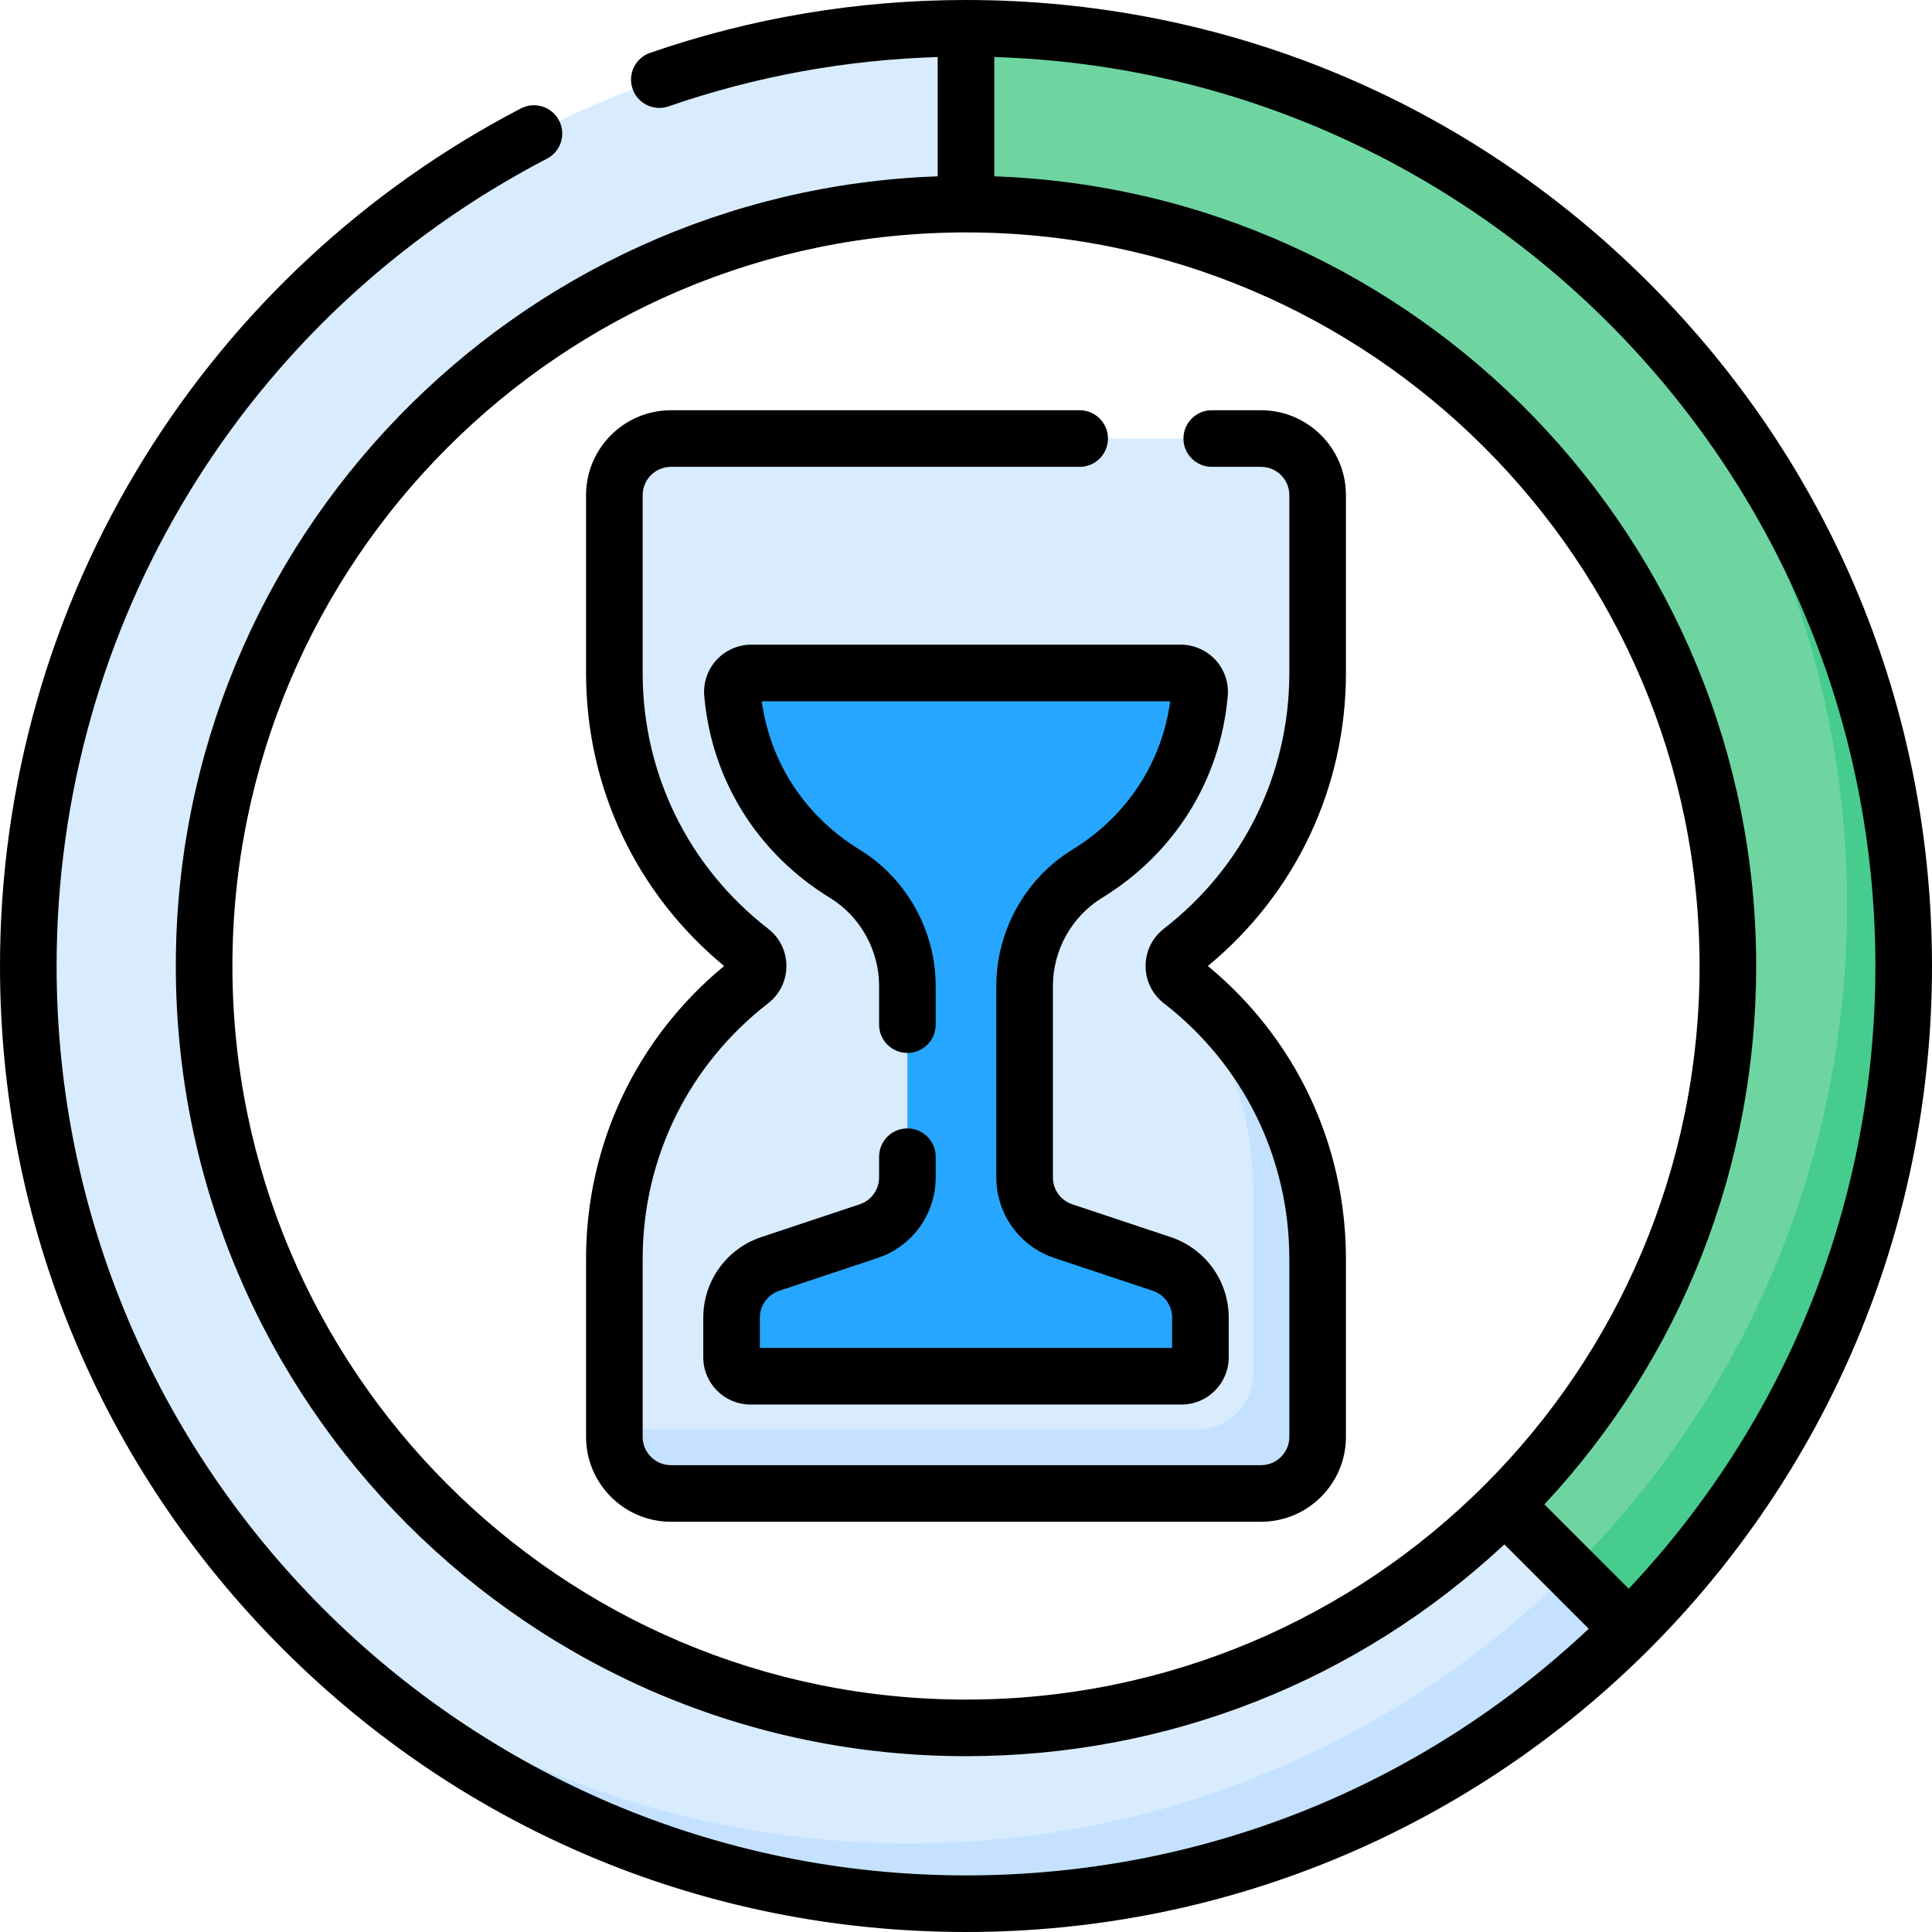
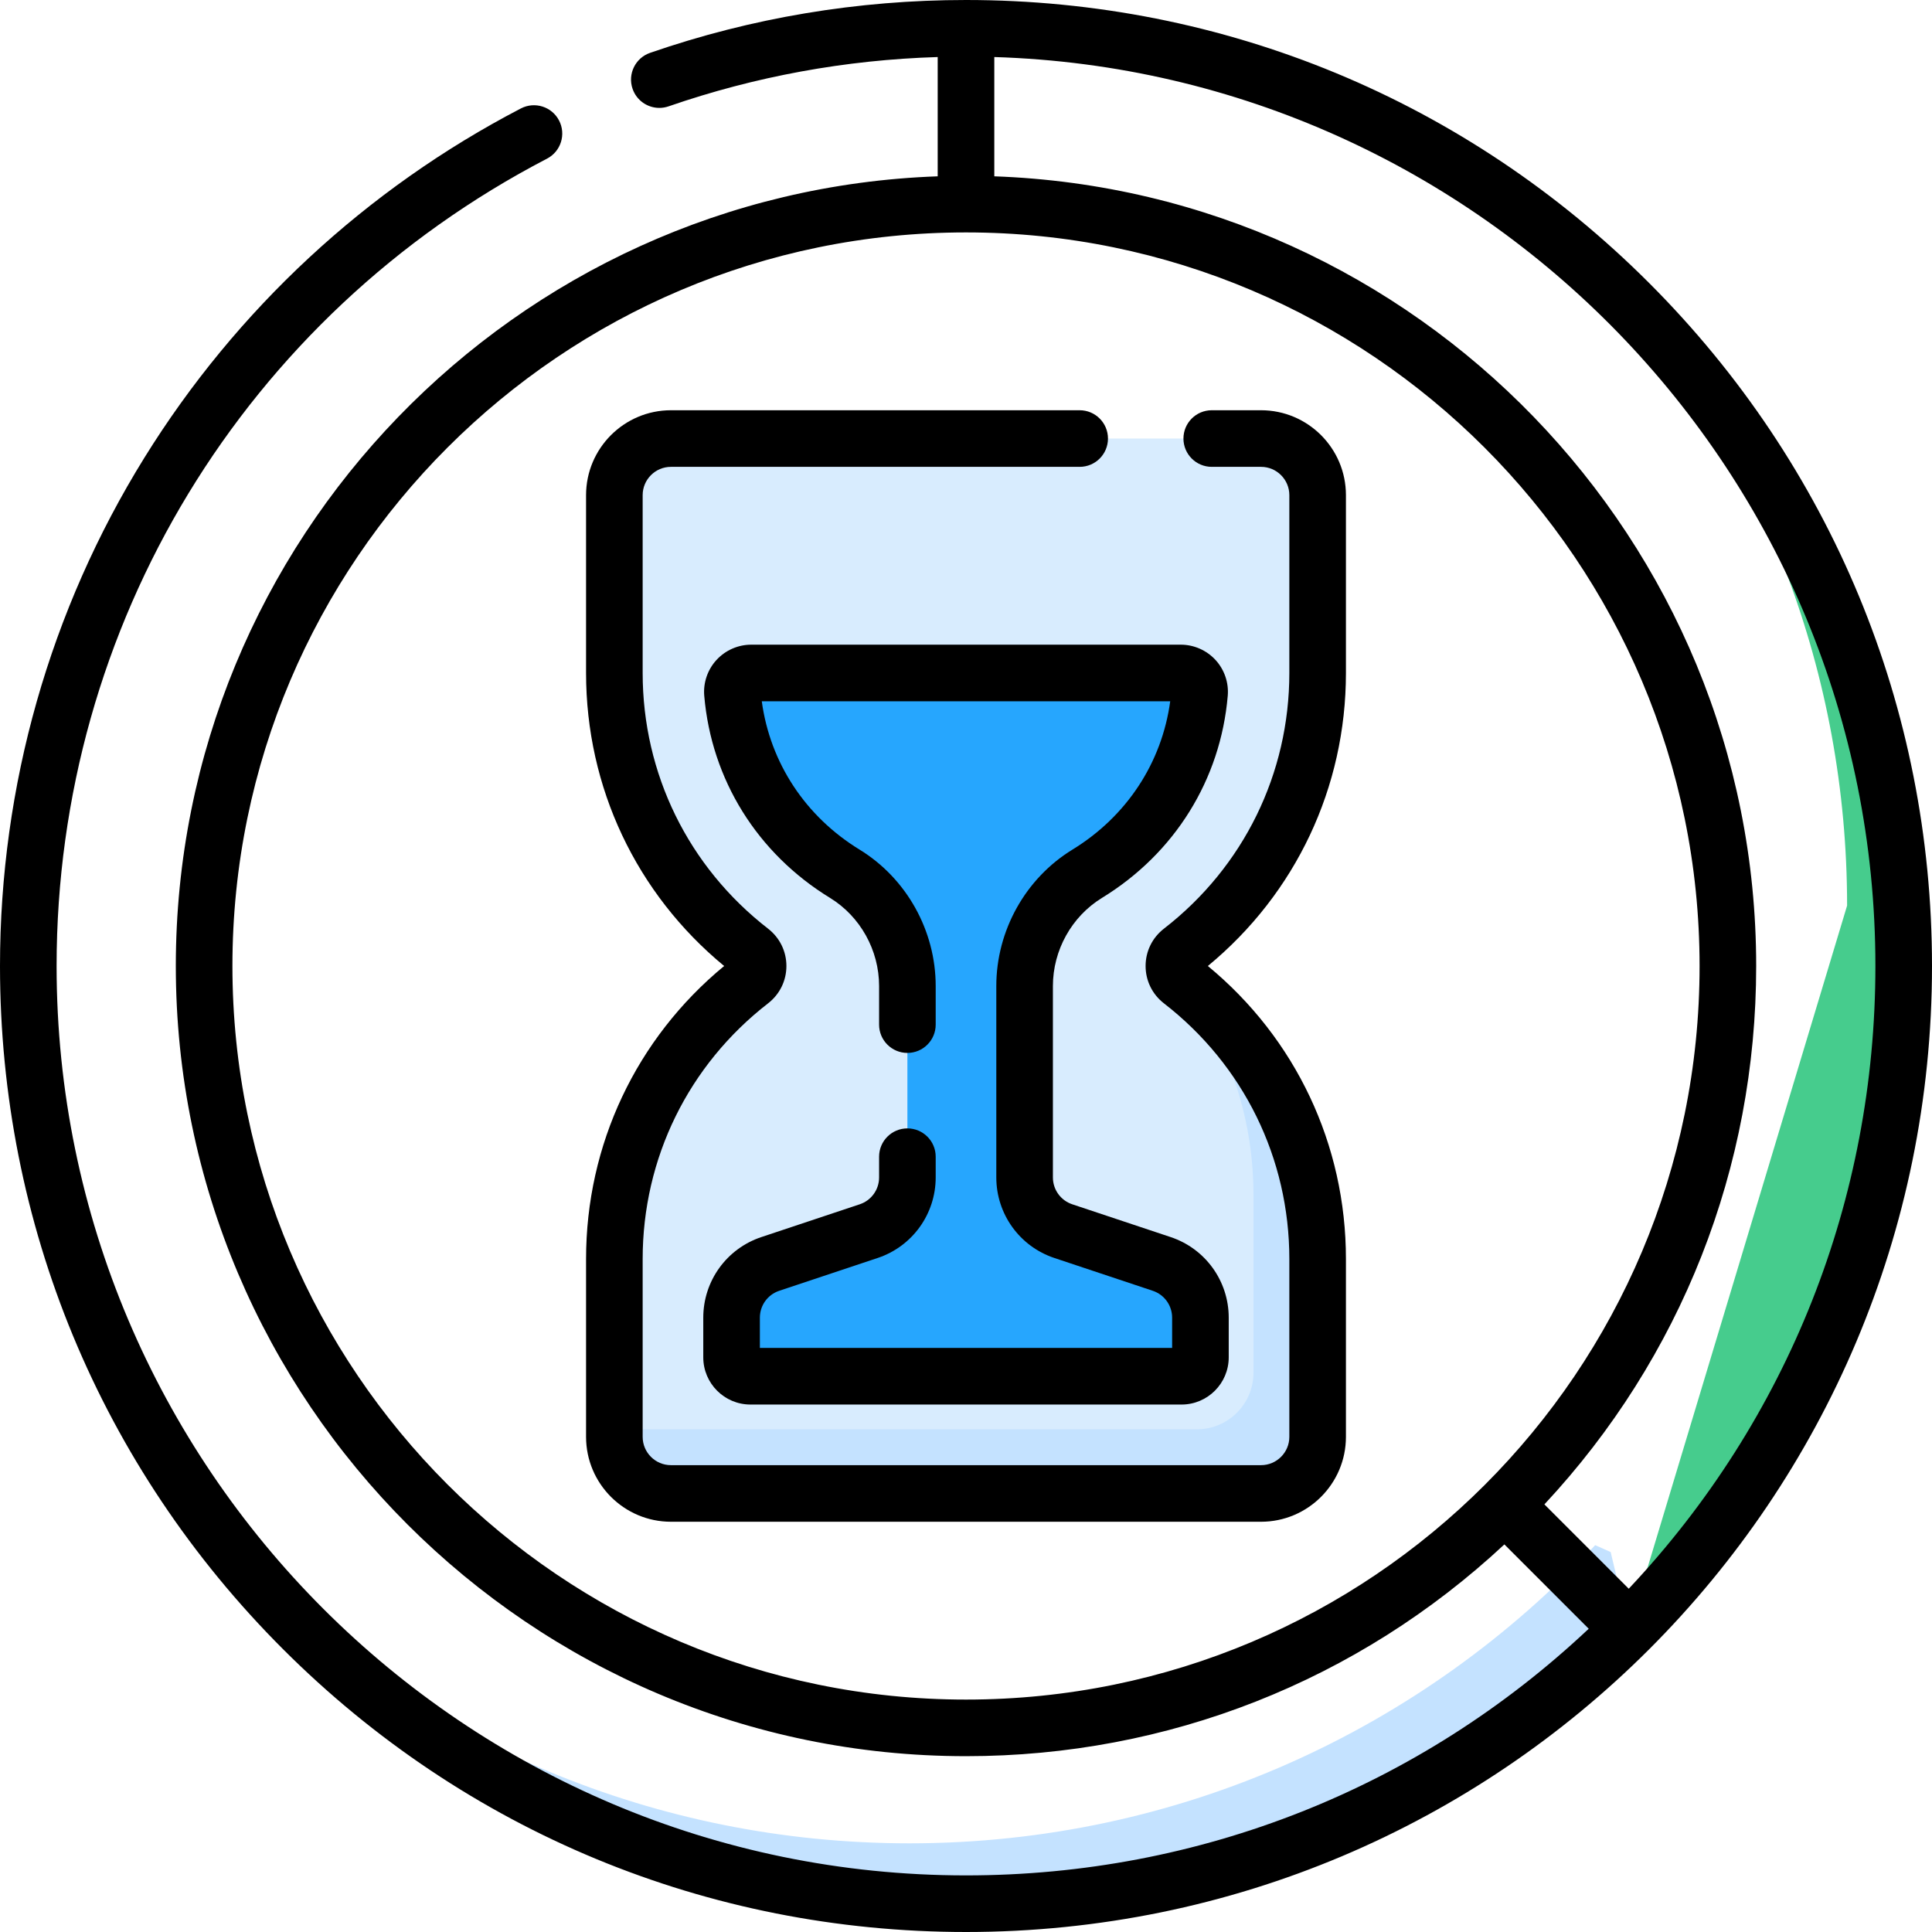
<svg xmlns="http://www.w3.org/2000/svg" width="100%" height="100%" viewBox="0 0 512 512" version="1.1" xml:space="preserve" style="fill-rule:evenodd;clip-rule:evenodd;stroke-linejoin:round;stroke-miterlimit:2;">
  <g>
-     <path d="M256,7.5L271.531,38.562L256,54.094C144.49,54.094 54.094,144.49 54.094,256C54.094,367.51 144.49,457.906 256,457.906C311.755,457.906 362.231,435.307 398.769,398.769L426.843,411.312L431.715,431.715C386.746,476.686 324.621,504.5 256,504.5C118.757,504.5 7.5,393.243 7.5,256C7.5,118.757 118.757,7.5 256,7.5Z" style="fill:rgb(216,236,254);fill-rule:nonzero;" />
    <path d="M422.74,409.479C377.379,458.1 312.739,488.5 241,488.5C173.425,488.5 112.15,461.527 67.353,417.761C112.928,470.861 180.535,504.5 256,504.5C324.621,504.5 386.746,476.686 431.716,431.716L426.844,411.312L422.74,409.479Z" style="fill:rgb(196,226,255);fill-rule:nonzero;" />
    <path d="M349.188,178.344L349.188,131.219C349.188,122.935 342.472,116.219 334.188,116.219L177.812,116.219C169.528,116.219 162.812,122.935 162.812,131.219L162.812,178.344C162.812,208.32 176.966,234.991 198.956,252.037C201.556,254.053 201.556,257.948 198.956,259.963C176.967,277.009 162.812,303.68 162.812,333.656L162.812,380.781C162.812,389.065 169.528,395.781 177.812,395.781L334.187,395.781C342.471,395.781 349.187,389.065 349.187,380.781L349.187,333.656C349.187,303.68 335.033,277.009 313.044,259.963C310.444,257.947 310.444,254.052 313.044,252.037C335.033,234.991 349.188,208.32 349.188,178.344Z" style="fill:rgb(216,236,254);fill-rule:nonzero;" />
    <path d="M313.044,259.963C312.968,259.904 312.895,259.844 312.824,259.783C324.965,275.519 332.187,295.244 332.187,316.656L332.187,363.781C332.187,372.065 325.471,378.781 317.187,378.781L162.812,378.781L162.812,380.781C162.812,389.065 169.528,395.781 177.812,395.781L334.187,395.781C342.471,395.781 349.187,389.065 349.187,380.781L349.187,333.656C349.188,303.68 335.033,277.009 313.044,259.963Z" style="fill:rgb(196,226,255);fill-rule:nonzero;" />
    <path d="M312.904,178.344L199.096,178.344C196.176,178.344 193.856,180.839 194.105,183.748C195.78,203.325 206.521,220.925 223.88,231.555C234.219,237.886 240.469,249.189 240.469,261.312L240.469,312.033C240.469,318.489 236.338,324.222 230.212,326.263L204.131,334.957C198.006,336.999 193.874,342.731 193.874,349.187L193.874,359.718C193.874,362.479 196.113,364.718 198.874,364.718L313.124,364.718C315.885,364.718 318.124,362.479 318.124,359.718L318.124,349.187C318.124,342.731 313.993,336.998 307.867,334.957L281.786,326.263C275.661,324.221 271.529,318.489 271.529,312.033L271.529,261.312C271.529,249.189 277.779,237.886 288.118,231.555C305.476,220.925 316.218,203.325 317.893,183.748C318.144,180.838 315.824,178.344 312.904,178.344Z" style="fill:rgb(38,166,254);fill-rule:nonzero;" />
-     <path d="M457.906,256C457.906,144.49 367.51,54.094 256,54.094L256,7.5C393.243,7.5 504.5,118.757 504.5,256C504.5,324.621 476.686,386.746 431.716,431.716L398.769,398.769C435.307,362.231 457.906,311.755 457.906,256Z" style="fill:rgb(110,213,161);fill-rule:nonzero;" />
-     <path d="M429.647,78.239C466.956,121.709 489.5,178.222 489.5,240C489.5,308.877 461.479,371.207 416.215,416.215L431.716,431.716C476.686,386.746 504.5,324.621 504.5,256C504.5,186.332 475.831,123.361 429.647,78.239Z" style="fill:rgb(70,204,141);fill-rule:nonzero;" />
+     <path d="M429.647,78.239C466.956,121.709 489.5,178.222 489.5,240L431.716,431.716C476.686,386.746 504.5,324.621 504.5,256C504.5,186.332 475.831,123.361 429.647,78.239Z" style="fill:rgb(70,204,141);fill-rule:nonzero;" />
    <path d="M334.188,108.719L321.126,108.719C316.983,108.719 313.626,112.076 313.626,116.219C313.626,120.362 316.983,123.719 321.126,123.719L334.188,123.719C338.324,123.719 341.688,127.083 341.688,131.219L341.688,178.344C341.688,205.034 329.573,229.734 308.45,246.11C305.364,248.502 303.595,252.107 303.595,256.001C303.595,259.895 305.365,263.5 308.45,265.892C329.573,282.268 341.688,306.967 341.688,333.658L341.688,380.783C341.688,384.919 338.324,388.283 334.188,388.283L177.812,388.283C173.676,388.283 170.312,384.919 170.312,380.783L170.312,333.658C170.312,306.968 182.427,282.268 203.551,265.892C206.636,263.499 208.406,259.895 208.406,256.001C208.406,252.107 206.636,248.503 203.551,246.11C182.427,229.734 170.312,205.035 170.312,178.344L170.312,131.219C170.312,127.083 173.676,123.719 177.812,123.719L286.125,123.719C290.268,123.719 293.625,120.362 293.625,116.219C293.625,112.076 290.268,108.719 286.125,108.719L177.812,108.719C165.405,108.719 155.312,118.813 155.312,131.219L155.312,178.344C155.312,208.657 168.606,236.782 191.904,256C168.606,275.219 155.312,303.343 155.312,333.656L155.312,380.781C155.312,393.187 165.405,403.281 177.812,403.281L334.187,403.281C346.593,403.281 356.687,393.187 356.687,380.781L356.687,333.656C356.687,303.344 343.39,275.219 320.095,256C343.392,236.781 356.687,208.657 356.687,178.344L356.687,131.219C356.688,118.812 346.594,108.719 334.188,108.719Z" style="fill-rule:nonzero;" />
    <path d="M292.037,237.951C311.316,226.144 323.465,206.621 325.367,184.388C325.664,180.923 324.482,177.464 322.126,174.898C319.761,172.322 316.399,170.844 312.903,170.844L199.096,170.844C195.601,170.844 192.24,172.322 189.874,174.898C187.518,177.464 186.336,180.922 186.632,184.388C188.534,206.621 200.683,226.144 219.963,237.95C227.985,242.863 232.969,251.815 232.969,261.312L232.969,271.536C232.969,275.679 236.327,279.036 240.469,279.036C244.611,279.036 247.969,275.679 247.969,271.536L247.969,261.312C247.969,246.631 240.24,232.779 227.797,225.158C213.424,216.357 204.09,202.138 201.88,185.844L310.119,185.844C307.909,202.14 298.576,216.358 284.203,225.159C271.76,232.778 264.031,246.632 264.031,261.312L264.031,312.033C264.031,321.732 270.214,330.31 279.416,333.379L305.496,342.072C308.563,343.094 310.625,345.954 310.625,349.187L310.625,357.218L201.375,357.218L201.375,349.187C201.375,345.954 203.436,343.094 206.503,342.072L232.585,333.379C241.787,330.311 247.969,321.733 247.969,312.033L247.969,306.536C247.969,302.393 244.611,299.036 240.469,299.036C236.327,299.036 232.969,302.393 232.969,306.536L232.969,312.033C232.969,315.266 230.908,318.126 227.841,319.148L201.759,327.841C192.557,330.909 186.375,339.487 186.375,349.187L186.375,359.718C186.375,366.611 191.982,372.218 198.875,372.218L313.125,372.218C320.018,372.218 325.625,366.611 325.625,359.718L325.625,349.187C325.625,339.488 319.442,330.91 310.24,327.841L284.159,319.148C281.092,318.126 279.031,315.266 279.031,312.033L279.031,261.312C279.031,251.815 284.015,242.864 292.037,237.951Z" style="fill-rule:nonzero;" />
    <path d="M437.02,74.98C388.668,26.628 324.38,0 256,0C227.312,0 199.144,4.712 172.277,14.006C168.362,15.36 166.287,19.631 167.641,23.546C168.714,26.649 171.62,28.596 174.728,28.596C175.541,28.596 176.369,28.463 177.18,28.182C200.122,20.246 224.078,15.86 248.499,15.115L248.499,46.727C136.493,50.689 46.594,143.044 46.594,256C46.594,371.467 140.533,465.406 256,465.406C309.427,465.406 359.8,445.532 398.676,409.284L421.028,431.636C376.175,473.846 317.867,497 256,497C123.112,497 15,388.888 15,256C15,165.719 64.799,83.736 144.963,42.045C148.638,40.134 150.067,35.606 148.156,31.931C146.246,28.257 141.716,26.825 138.042,28.738C97.111,50.025 62.61,82.029 38.269,121.291C13.233,161.673 -0,208.254 -0,256C-0,324.38 26.629,388.668 74.98,437.02C123.333,485.371 187.62,512 256,512C397.483,512 512,397.503 512,256C512,187.62 485.371,123.332 437.02,74.98ZM61.594,256C61.594,148.804 148.804,61.594 256,61.594C363.196,61.594 450.406,148.804 450.406,256C450.406,363.442 363.457,450.406 256,450.406C148.804,450.406 61.594,363.196 61.594,256ZM465.406,256C465.406,143.042 375.51,50.687 263.5,46.726L263.5,15.115C392.936,19.087 497,125.618 497,256C497,317.866 473.845,376.176 431.636,421.028L409.283,398.676C445.534,359.8 465.406,309.428 465.406,256Z" style="fill-rule:nonzero;" />
  </g>
</svg>